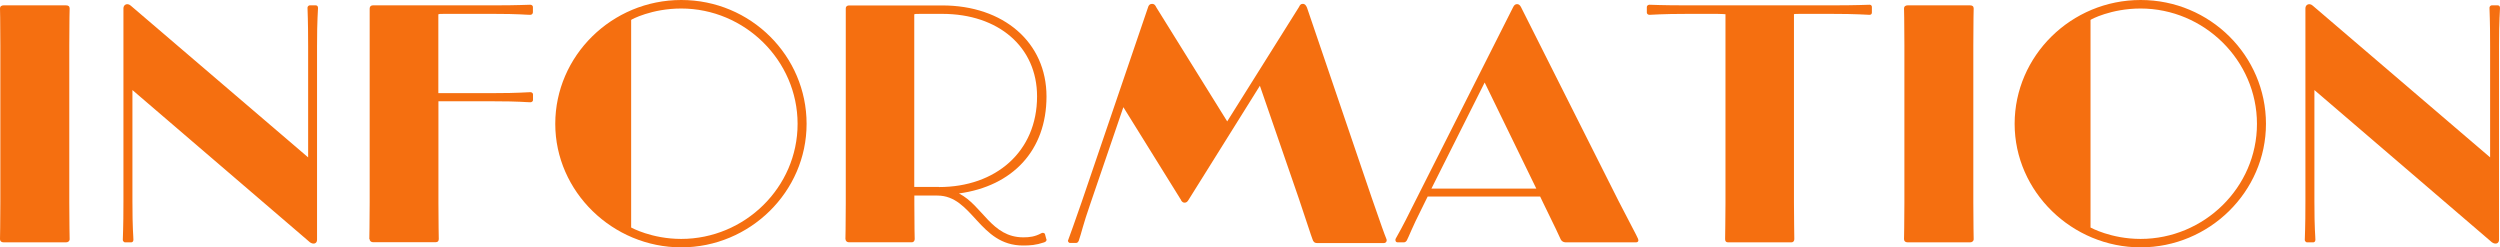
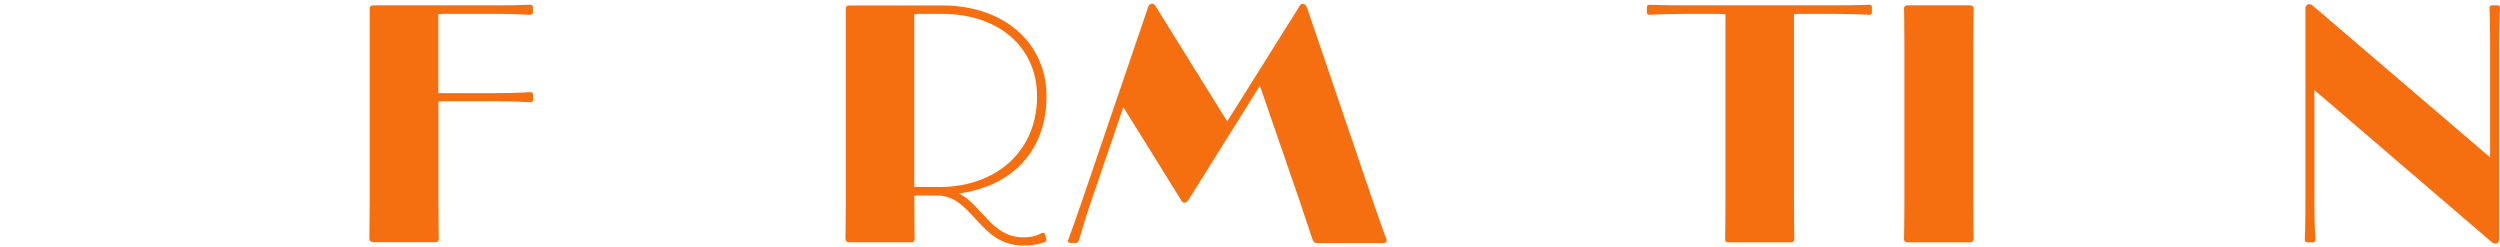
<svg xmlns="http://www.w3.org/2000/svg" width="283" height="28" viewBox="0 0 283 28" fill="none">
  <g clip-path="url(#clip0_108_2660)">
-     <path d="M0 27.076C0 26.43 0.04 25.715 0.04 22.922V5.117C0.04 1.927 0 1.431 0 0.964C0 0.715 0.181 0.606 0.403 0.606H7.48C7.732 0.606 7.884 0.715 7.884 0.964C7.884 1.391 7.843 1.927 7.843 5.147V22.922C7.843 25.715 7.884 26.43 7.884 27.076C7.884 27.294 7.702 27.433 7.48 27.433H0.403C0.151 27.433 0 27.294 0 27.076Z" fill="#F56F10" />
-     <path d="M14.991 10.194V22.784C14.991 26.043 15.102 26.678 15.102 27.145C15.102 27.364 14.96 27.434 14.85 27.434H14.124C14.124 27.434 13.902 27.364 13.902 27.145C13.902 26.678 13.973 26.033 13.973 22.744V0.934C13.973 0.536 14.406 0.288 14.809 0.646L34.881 17.815V5.256C34.881 2.037 34.81 1.361 34.81 0.894C34.81 0.676 34.992 0.606 35.062 0.606H35.748C35.859 0.606 36 0.676 36 0.894C36 1.361 35.889 2.037 35.889 5.256V27.145C35.889 27.543 35.526 27.722 35.093 27.434L14.991 10.194Z" fill="#F56F10" />
    <path d="M41.807 27.076C41.807 26.5 41.847 25.605 41.847 22.962V0.964C41.847 0.745 41.988 0.606 42.21 0.606H55.82C58.834 0.606 59.449 0.537 60.034 0.537C60.215 0.537 60.326 0.676 60.326 0.785V1.391C60.326 1.53 60.215 1.679 60.034 1.679C59.489 1.679 58.834 1.57 55.82 1.57H50.305C49.942 1.57 49.62 1.57 49.62 1.64V10.542H55.83C58.844 10.542 59.57 10.433 60.044 10.433C60.225 10.433 60.336 10.572 60.336 10.681V11.327C60.336 11.437 60.225 11.576 60.044 11.576C59.57 11.576 58.844 11.466 55.87 11.466H49.63V22.943C49.63 25.586 49.67 26.45 49.67 27.056C49.67 27.275 49.559 27.414 49.347 27.414H42.2C42.019 27.414 41.837 27.275 41.837 27.056L41.807 27.076Z" fill="#F56F10" />
-     <path d="M62.856 14.02C62.856 6.329 69.248 0 77.121 0C84.995 0 91.306 6.329 91.306 14.02C91.306 21.71 84.884 28 77.121 28C69.359 28 62.856 21.701 62.856 14.02ZM90.287 14.02C90.287 6.836 84.299 0.964 77.111 0.964C73.774 0.964 71.446 2.216 71.446 2.256V25.754C71.446 25.754 73.764 27.046 77.111 27.046C84.299 27.046 90.287 21.214 90.287 14.03V14.02Z" fill="#F56F10" />
    <path d="M95.701 27.076C95.701 26.649 95.741 25.963 95.741 23.032V0.934C95.741 0.755 95.882 0.616 96.104 0.616H106.669C113.605 0.616 118.464 4.799 118.464 10.92C118.464 17.041 114.613 21.075 108.555 21.899C111.236 23.261 112.224 26.867 115.843 26.867C116.529 26.867 117.154 26.798 117.88 26.401C117.991 26.331 118.172 26.331 118.283 26.47L118.424 27.007C118.535 27.185 118.424 27.364 118.202 27.434C117.255 27.752 116.609 27.791 115.803 27.791C110.833 27.791 110.107 22.138 106.115 22.138H103.504V23.171C103.504 26.033 103.544 26.639 103.544 27.066C103.544 27.245 103.433 27.424 103.222 27.424H96.074C95.893 27.424 95.711 27.285 95.711 27.066L95.701 27.076ZM106.296 21.174C112.718 21.174 117.396 17.17 117.396 10.91C117.396 5.326 113.041 1.57 106.659 1.57H104.26C103.756 1.57 103.494 1.57 103.494 1.64V21.164H106.286L106.296 21.174Z" fill="#F56F10" />
    <path d="M133.697 22.644L127.165 12.132L123.424 23.072C122.588 25.466 122.406 26.43 122.114 27.255C122.043 27.394 121.973 27.503 121.791 27.503H121.136C120.955 27.503 120.844 27.284 120.914 27.185C121.207 26.36 121.6 25.327 122.436 22.893L129.947 0.864C130.018 0.576 130.169 0.437 130.421 0.437C130.643 0.437 130.784 0.576 130.895 0.834L138.919 13.742L147.045 0.795C147.156 0.546 147.266 0.437 147.478 0.437C147.73 0.437 147.841 0.616 147.952 0.864L155.281 22.396C156.41 25.655 156.692 26.44 156.955 27.086C157.025 27.304 156.884 27.513 156.662 27.513H149.081C148.789 27.513 148.648 27.334 148.577 27.086C148.355 26.509 148.103 25.655 147.014 22.436L142.619 9.707L134.524 22.654C134.413 22.833 134.302 22.942 134.09 22.942C133.909 22.942 133.798 22.833 133.687 22.654L133.697 22.644Z" fill="#F56F10" />
-     <path d="M172.167 0.785L183.236 22.783C184.759 25.754 185.192 26.499 185.414 27.006C185.525 27.225 185.454 27.433 185.192 27.433H177.208C176.956 27.433 176.734 27.255 176.663 27.076C176.411 26.539 176.119 25.863 174.667 22.922L174.345 22.247H161.612L160.927 23.638C159.838 25.784 159.515 26.718 159.253 27.215C159.183 27.324 159.072 27.433 158.93 27.433H158.205C157.983 27.433 157.912 27.185 157.983 27.036C158.235 26.569 158.749 25.715 159.838 23.499L171.3 0.785C171.411 0.566 171.552 0.467 171.734 0.467C171.915 0.467 172.056 0.576 172.167 0.785ZM173.911 21.352L168.064 9.34L162.035 21.352H173.901H173.911Z" fill="#F56F10" />
    <path d="M195.283 27.076C195.283 26.182 195.324 25.248 195.324 23.002V1.61C195.324 1.61 194.85 1.57 194.376 1.57H191.11C187.954 1.57 187.077 1.679 186.714 1.679C186.533 1.679 186.422 1.54 186.422 1.431V0.785C186.422 0.676 186.533 0.537 186.714 0.537C187.077 0.537 187.944 0.606 191.069 0.606H207.219C210.375 0.606 211.252 0.537 211.645 0.537C211.827 0.537 211.897 0.676 211.897 0.785V1.431C211.897 1.54 211.827 1.679 211.645 1.679C211.242 1.679 210.375 1.57 207.219 1.57H204.024C203.52 1.57 203.076 1.57 203.076 1.61V22.893C203.076 25.148 203.116 26.152 203.116 27.076C203.116 27.295 202.975 27.434 202.794 27.434H195.606C195.384 27.434 195.283 27.295 195.283 27.076Z" fill="#F56F10" />
    <path d="M215.536 27.076C215.536 26.43 215.577 25.715 215.577 22.922V5.117C215.577 1.937 215.536 1.431 215.536 0.964C215.536 0.715 215.718 0.606 215.94 0.606H223.017C223.269 0.606 223.42 0.715 223.42 0.964C223.42 1.391 223.38 1.927 223.38 5.147V22.922C223.38 25.715 223.42 26.43 223.42 27.076C223.42 27.294 223.239 27.433 223.017 27.433H215.94C215.688 27.433 215.536 27.294 215.536 27.076Z" fill="#F56F10" />
-     <path d="M228.057 14.02C228.057 6.329 234.449 0 242.322 0C250.196 0 256.507 6.329 256.507 14.02C256.507 21.71 250.085 28 242.322 28C234.56 28 228.057 21.701 228.057 14.02ZM255.488 14.02C255.488 6.836 249.5 0.964 242.312 0.964C238.975 0.964 236.647 2.216 236.647 2.256V25.754C236.647 25.754 238.965 27.046 242.312 27.046C249.5 27.046 255.488 21.214 255.488 14.03V14.02Z" fill="#F56F10" />
    <path d="M261.991 10.194V22.784C261.991 26.043 262.102 26.678 262.102 27.145C262.102 27.364 261.961 27.434 261.85 27.434H261.124C261.124 27.434 260.902 27.364 260.902 27.145C260.902 26.678 260.973 26.033 260.973 22.744V0.934C260.973 0.536 261.406 0.288 261.809 0.646L281.881 17.815V5.256C281.881 2.037 281.81 1.361 281.81 0.894C281.81 0.676 281.992 0.606 282.062 0.606H282.748C282.859 0.606 283 0.676 283 0.894C283 1.361 282.889 2.037 282.889 5.256V27.145C282.889 27.543 282.526 27.722 282.093 27.434L261.991 10.194Z" fill="#F56F10" />
  </g>
  <defs>
    <clipPath id="clip0_108_2660">
      <rect width="283" height="28" fill="white" />
    </clipPath>
  </defs>
</svg>